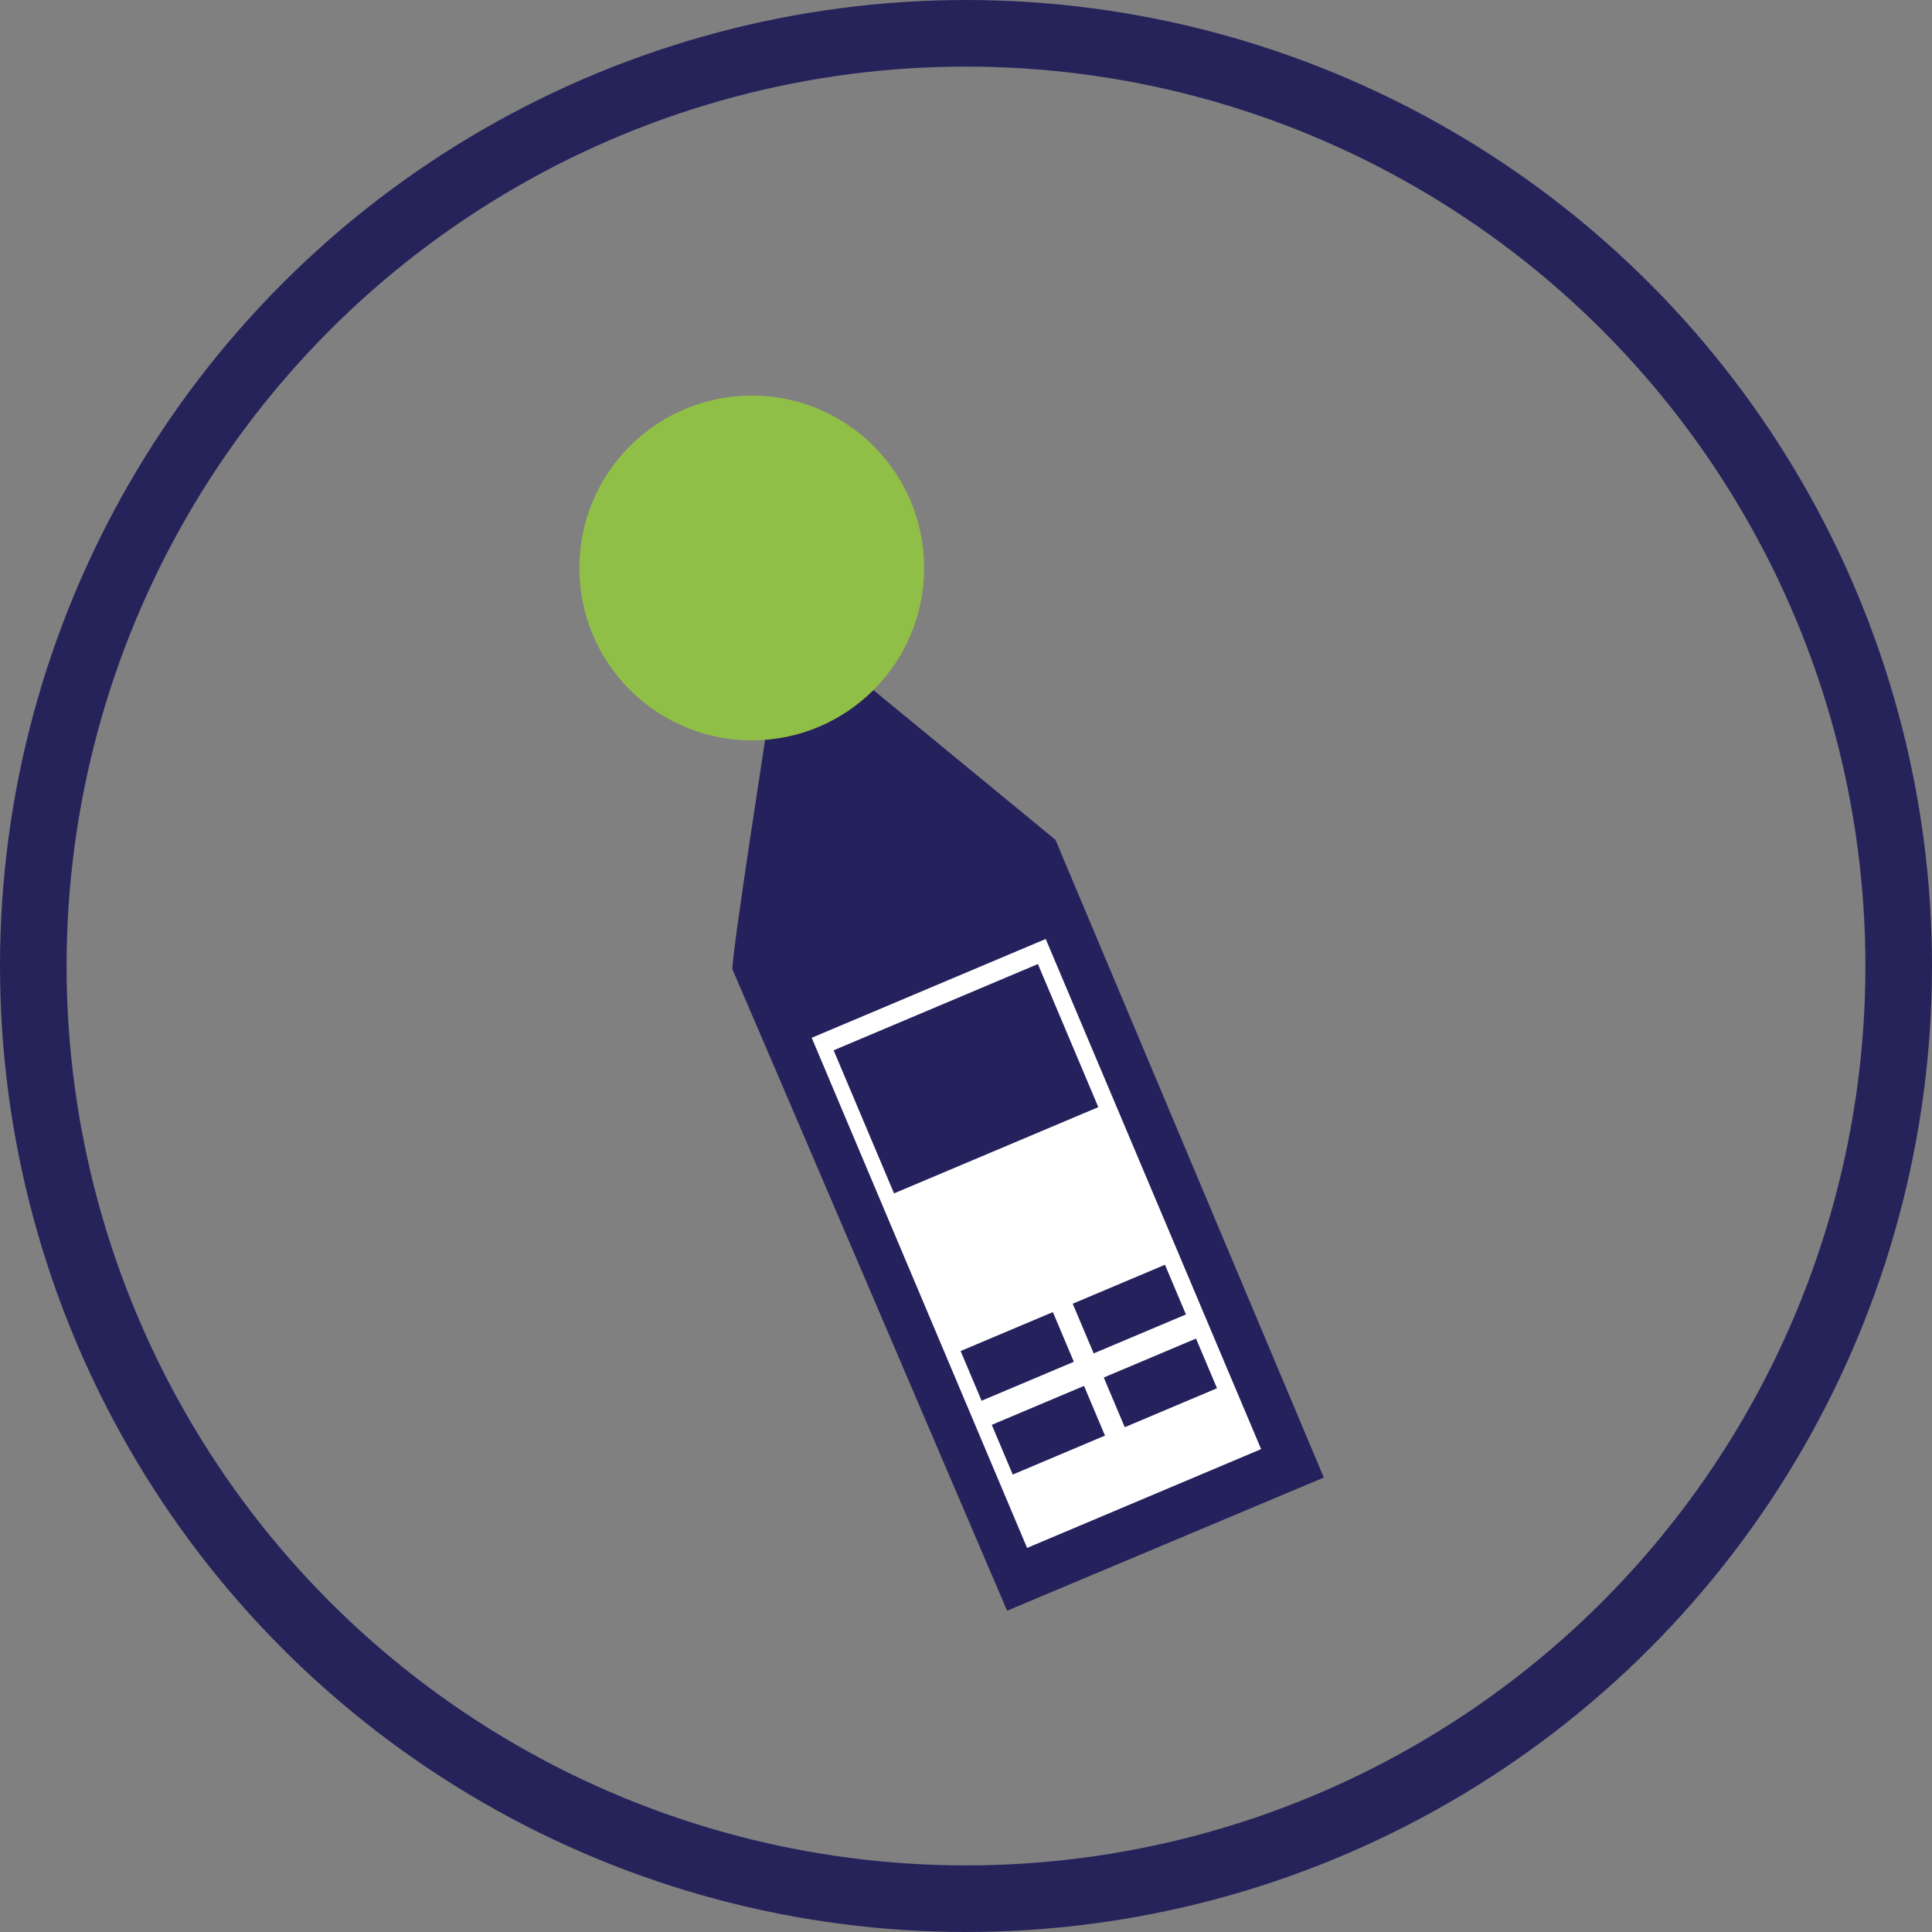
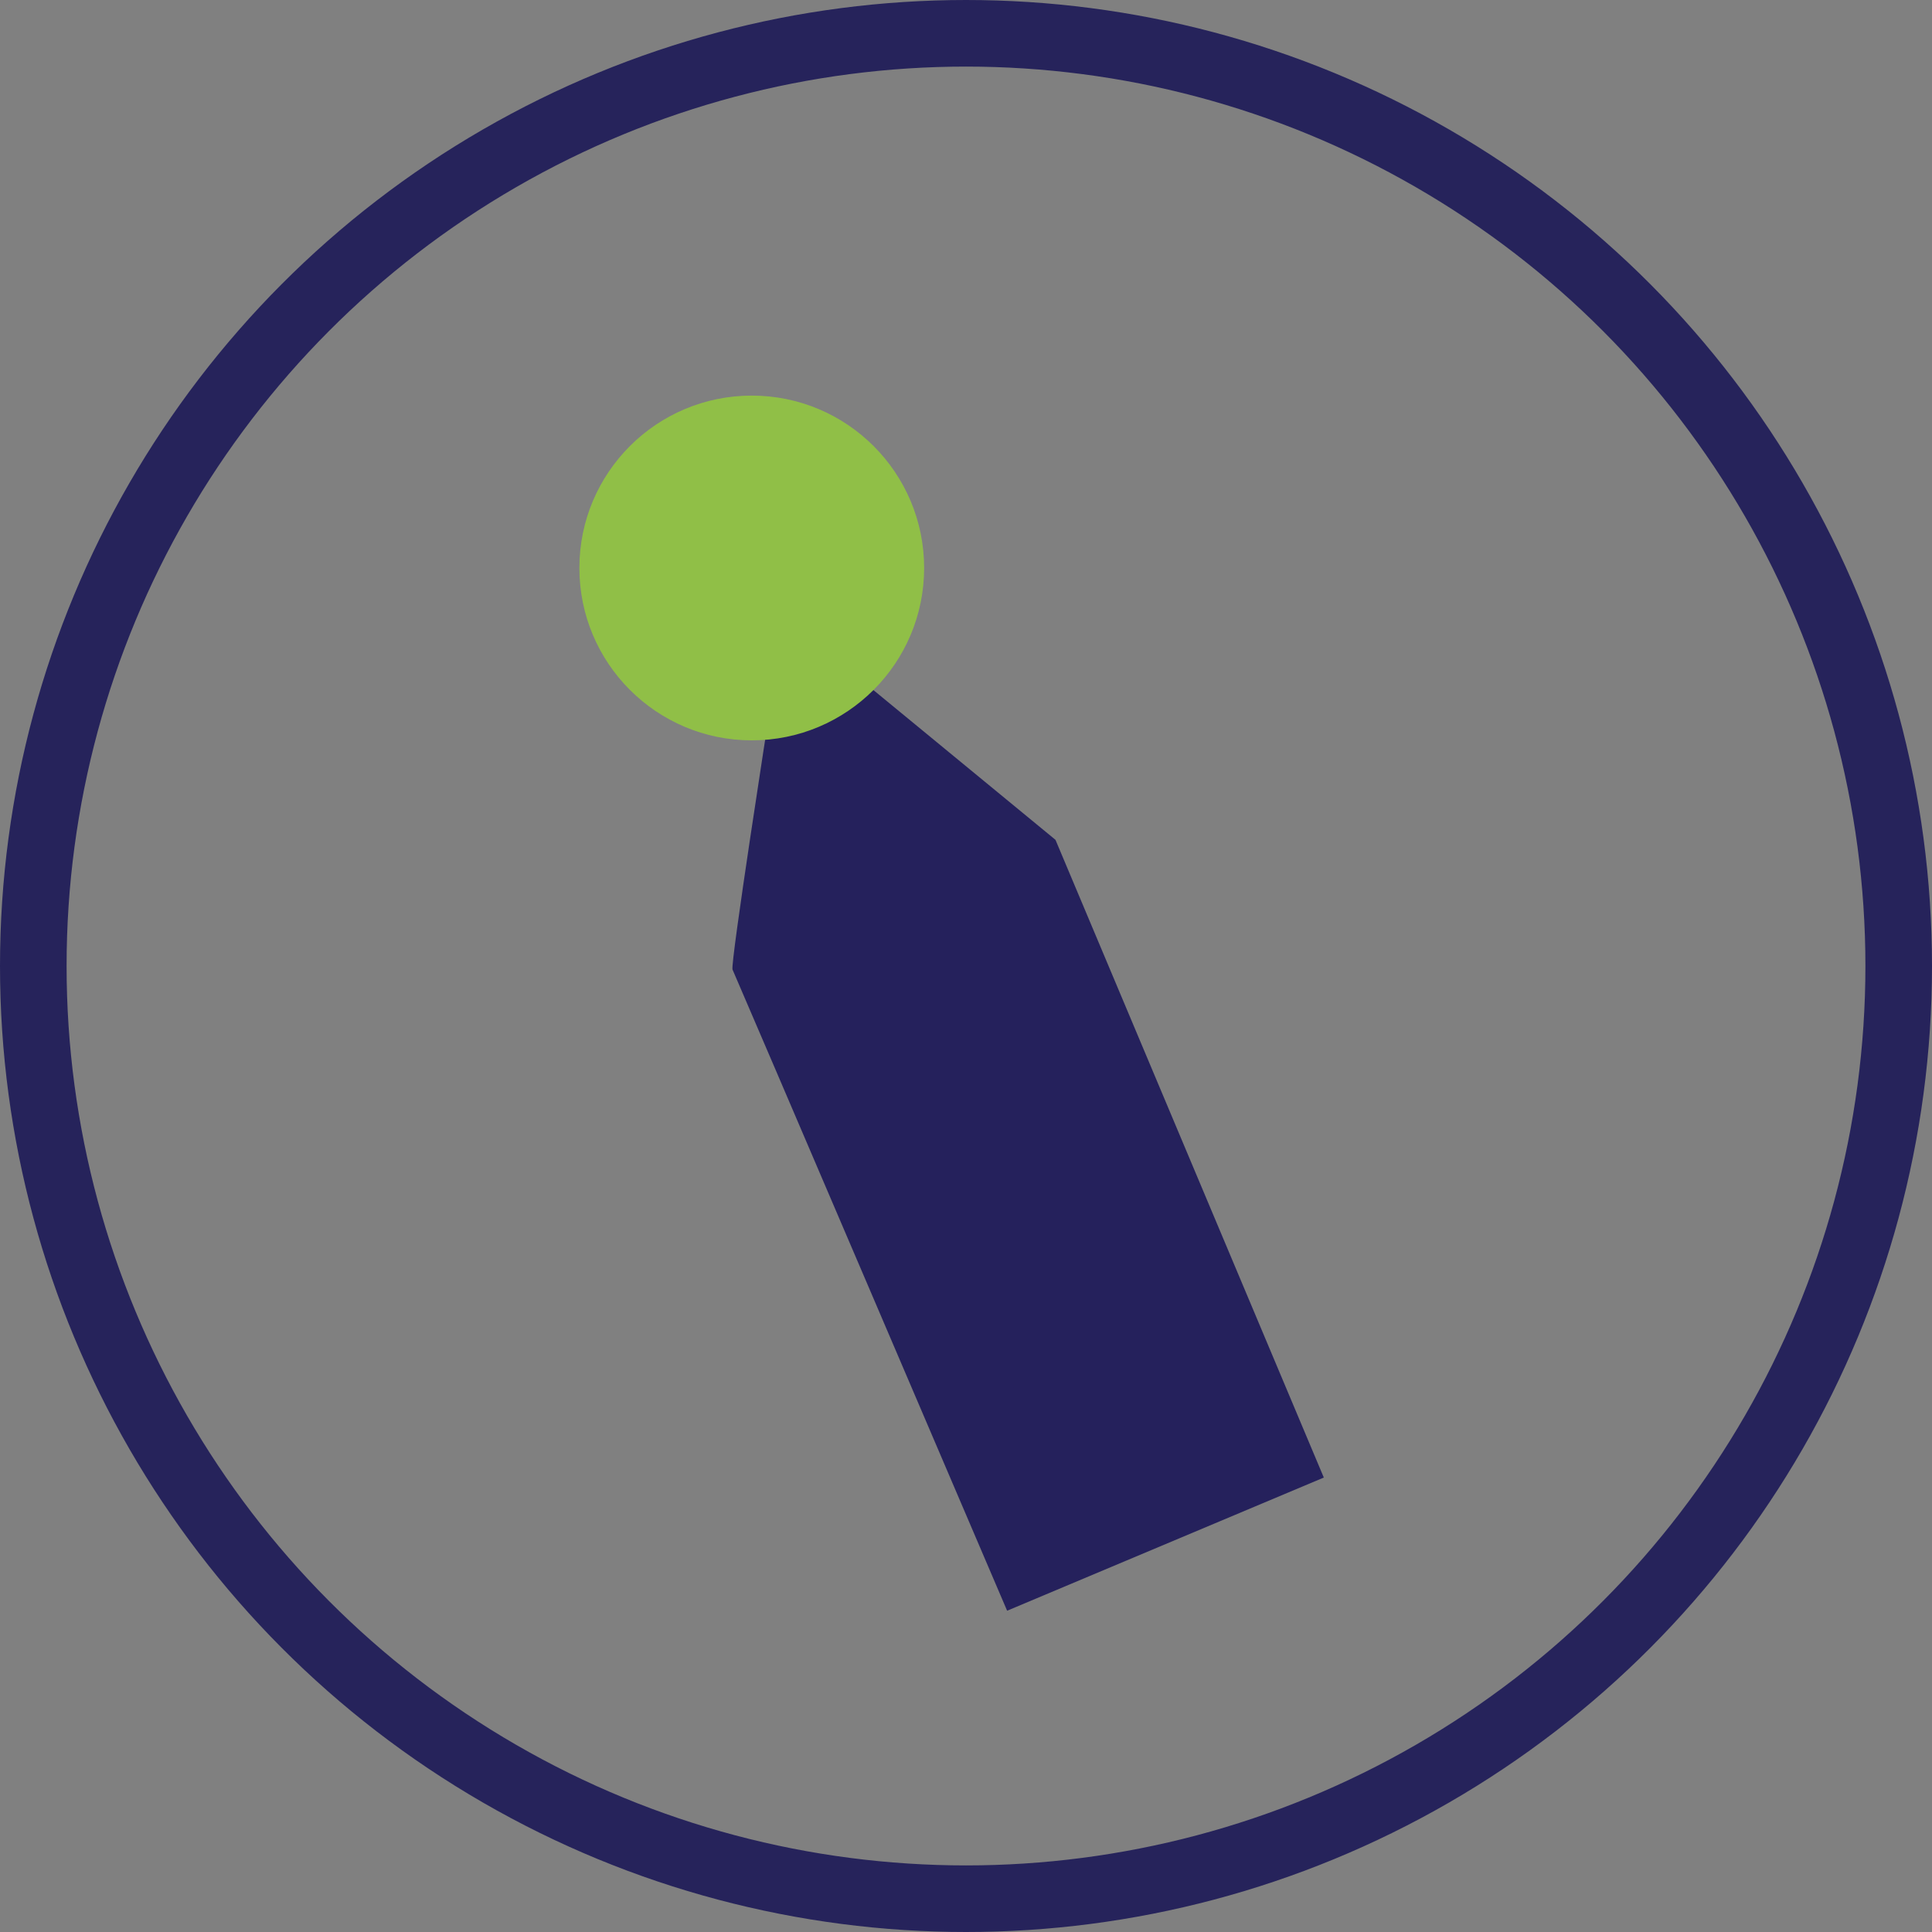
<svg xmlns="http://www.w3.org/2000/svg" id="Layer_2" data-name="Layer 2" viewBox="0 0 232.12 232.12">
  <rect x="0" y="0" width="232.12" height="232.12" fill="#808080" stroke="none" />
  <defs>
    <style> .cls-1 { fill: none; stroke: #26235b; stroke-miterlimit: 10; stroke-width: 8px; } .cls-2 { fill: #25215c; } .cls-2, .cls-3, .cls-4 { stroke-width: 0px; } .cls-3 { fill: #90bf47; } .cls-4 { fill: #fff; } </style>
  </defs>
  <g id="Layer_1-2" data-name="Layer 1">
    <circle class="cls-1" cx="116.06" cy="116.06" r="112.06" />
    <path class="cls-2" d="M92.44,85.58s-4.73,30.3-4.43,30.91,32.99,77.03,32.99,77.03l38.05-16c-10.75-25.54-21.5-51.08-32.24-76.62-8-6.58-16-13.16-24-19.74-3.46,1.47-6.91,2.95-10.37,4.42Z" />
    <circle class="cls-3" cx="90.32" cy="68.24" r="20.71" />
-     <rect class="cls-4" x="109.27" y="116.12" width="30.52" height="66.53" transform="translate(-48.31 60.21) rotate(-22.89)" />
-     <rect class="cls-2" x="119.95" y="168.58" width="12.03" height="6.48" transform="translate(-56.92 62.54) rotate(-22.89)" />
    <rect class="cls-2" x="133.41" y="162.89" width="12.03" height="6.48" transform="translate(-53.65 67.33) rotate(-22.89)" />
    <rect class="cls-2" x="116.21" y="159.72" width="12.03" height="6.48" transform="translate(-53.77 60.38) rotate(-22.89)" />
-     <rect class="cls-2" x="102.74" y="120.26" width="26.64" height="18.66" transform="translate(-41.27 55.36) rotate(-22.89)" />
    <rect class="cls-2" x="129.67" y="154.03" width="12.03" height="6.48" transform="translate(-50.49 65.17) rotate(-22.89)" />
  </g>
</svg>